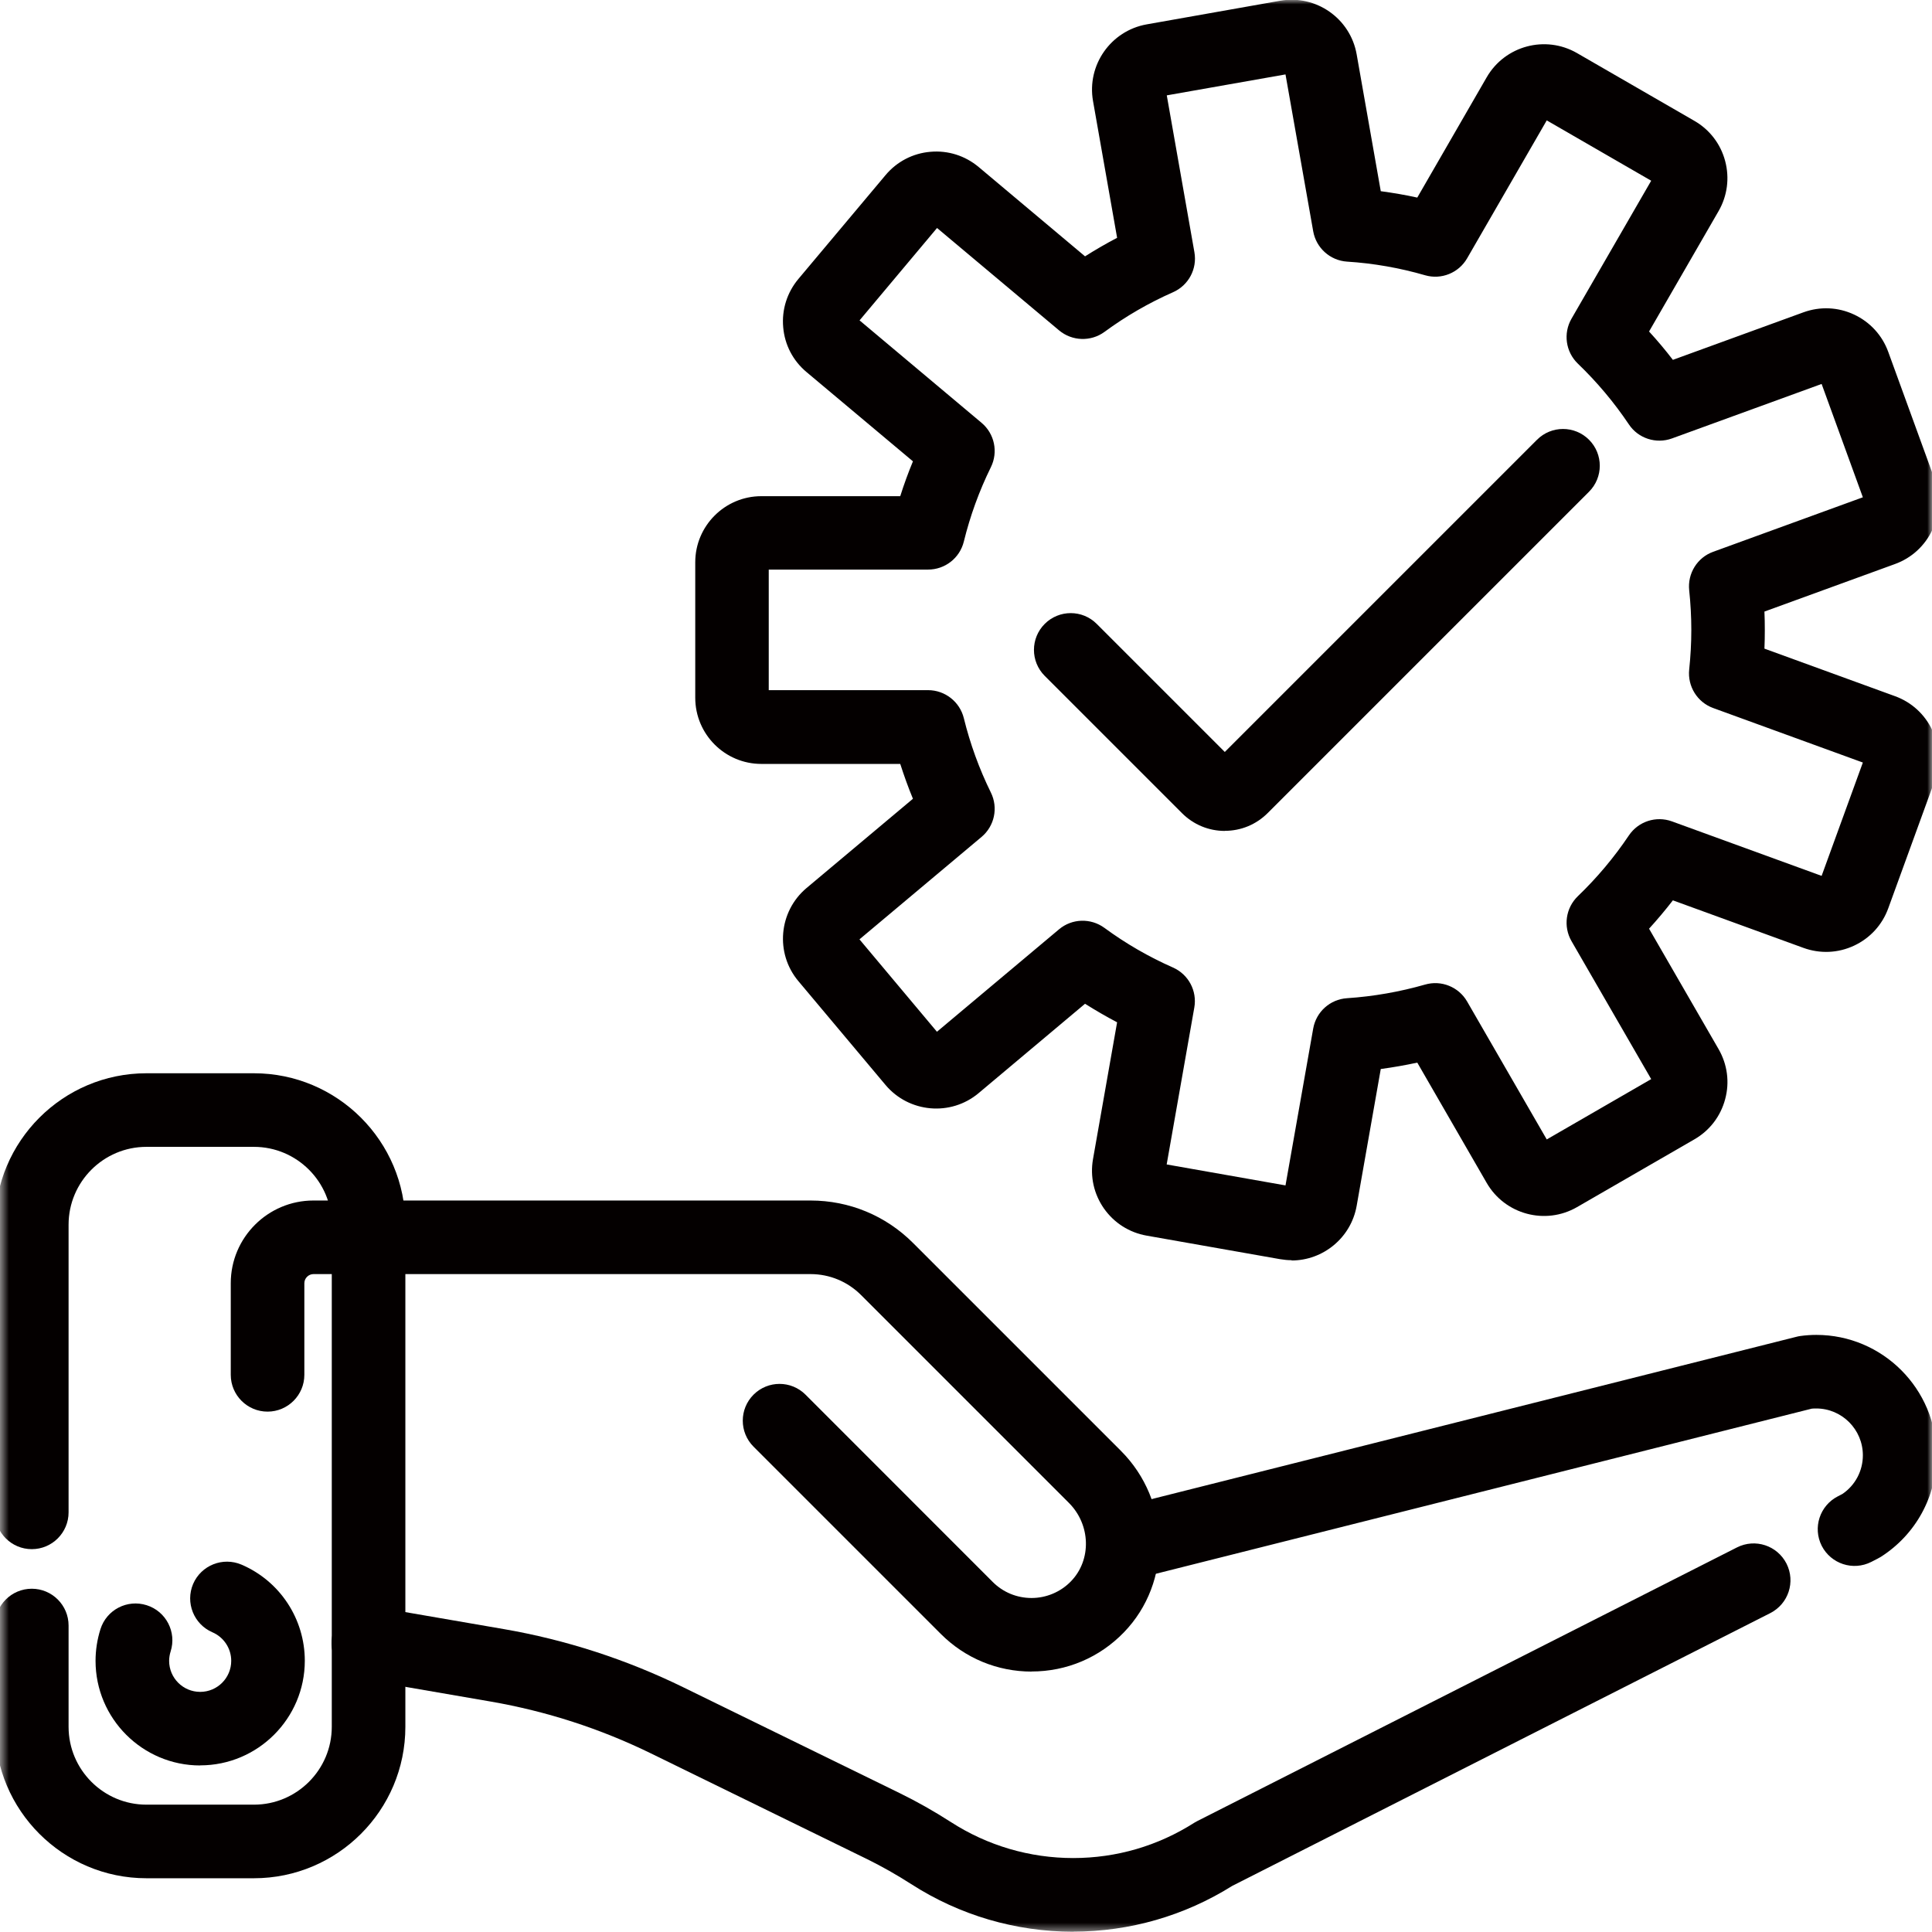
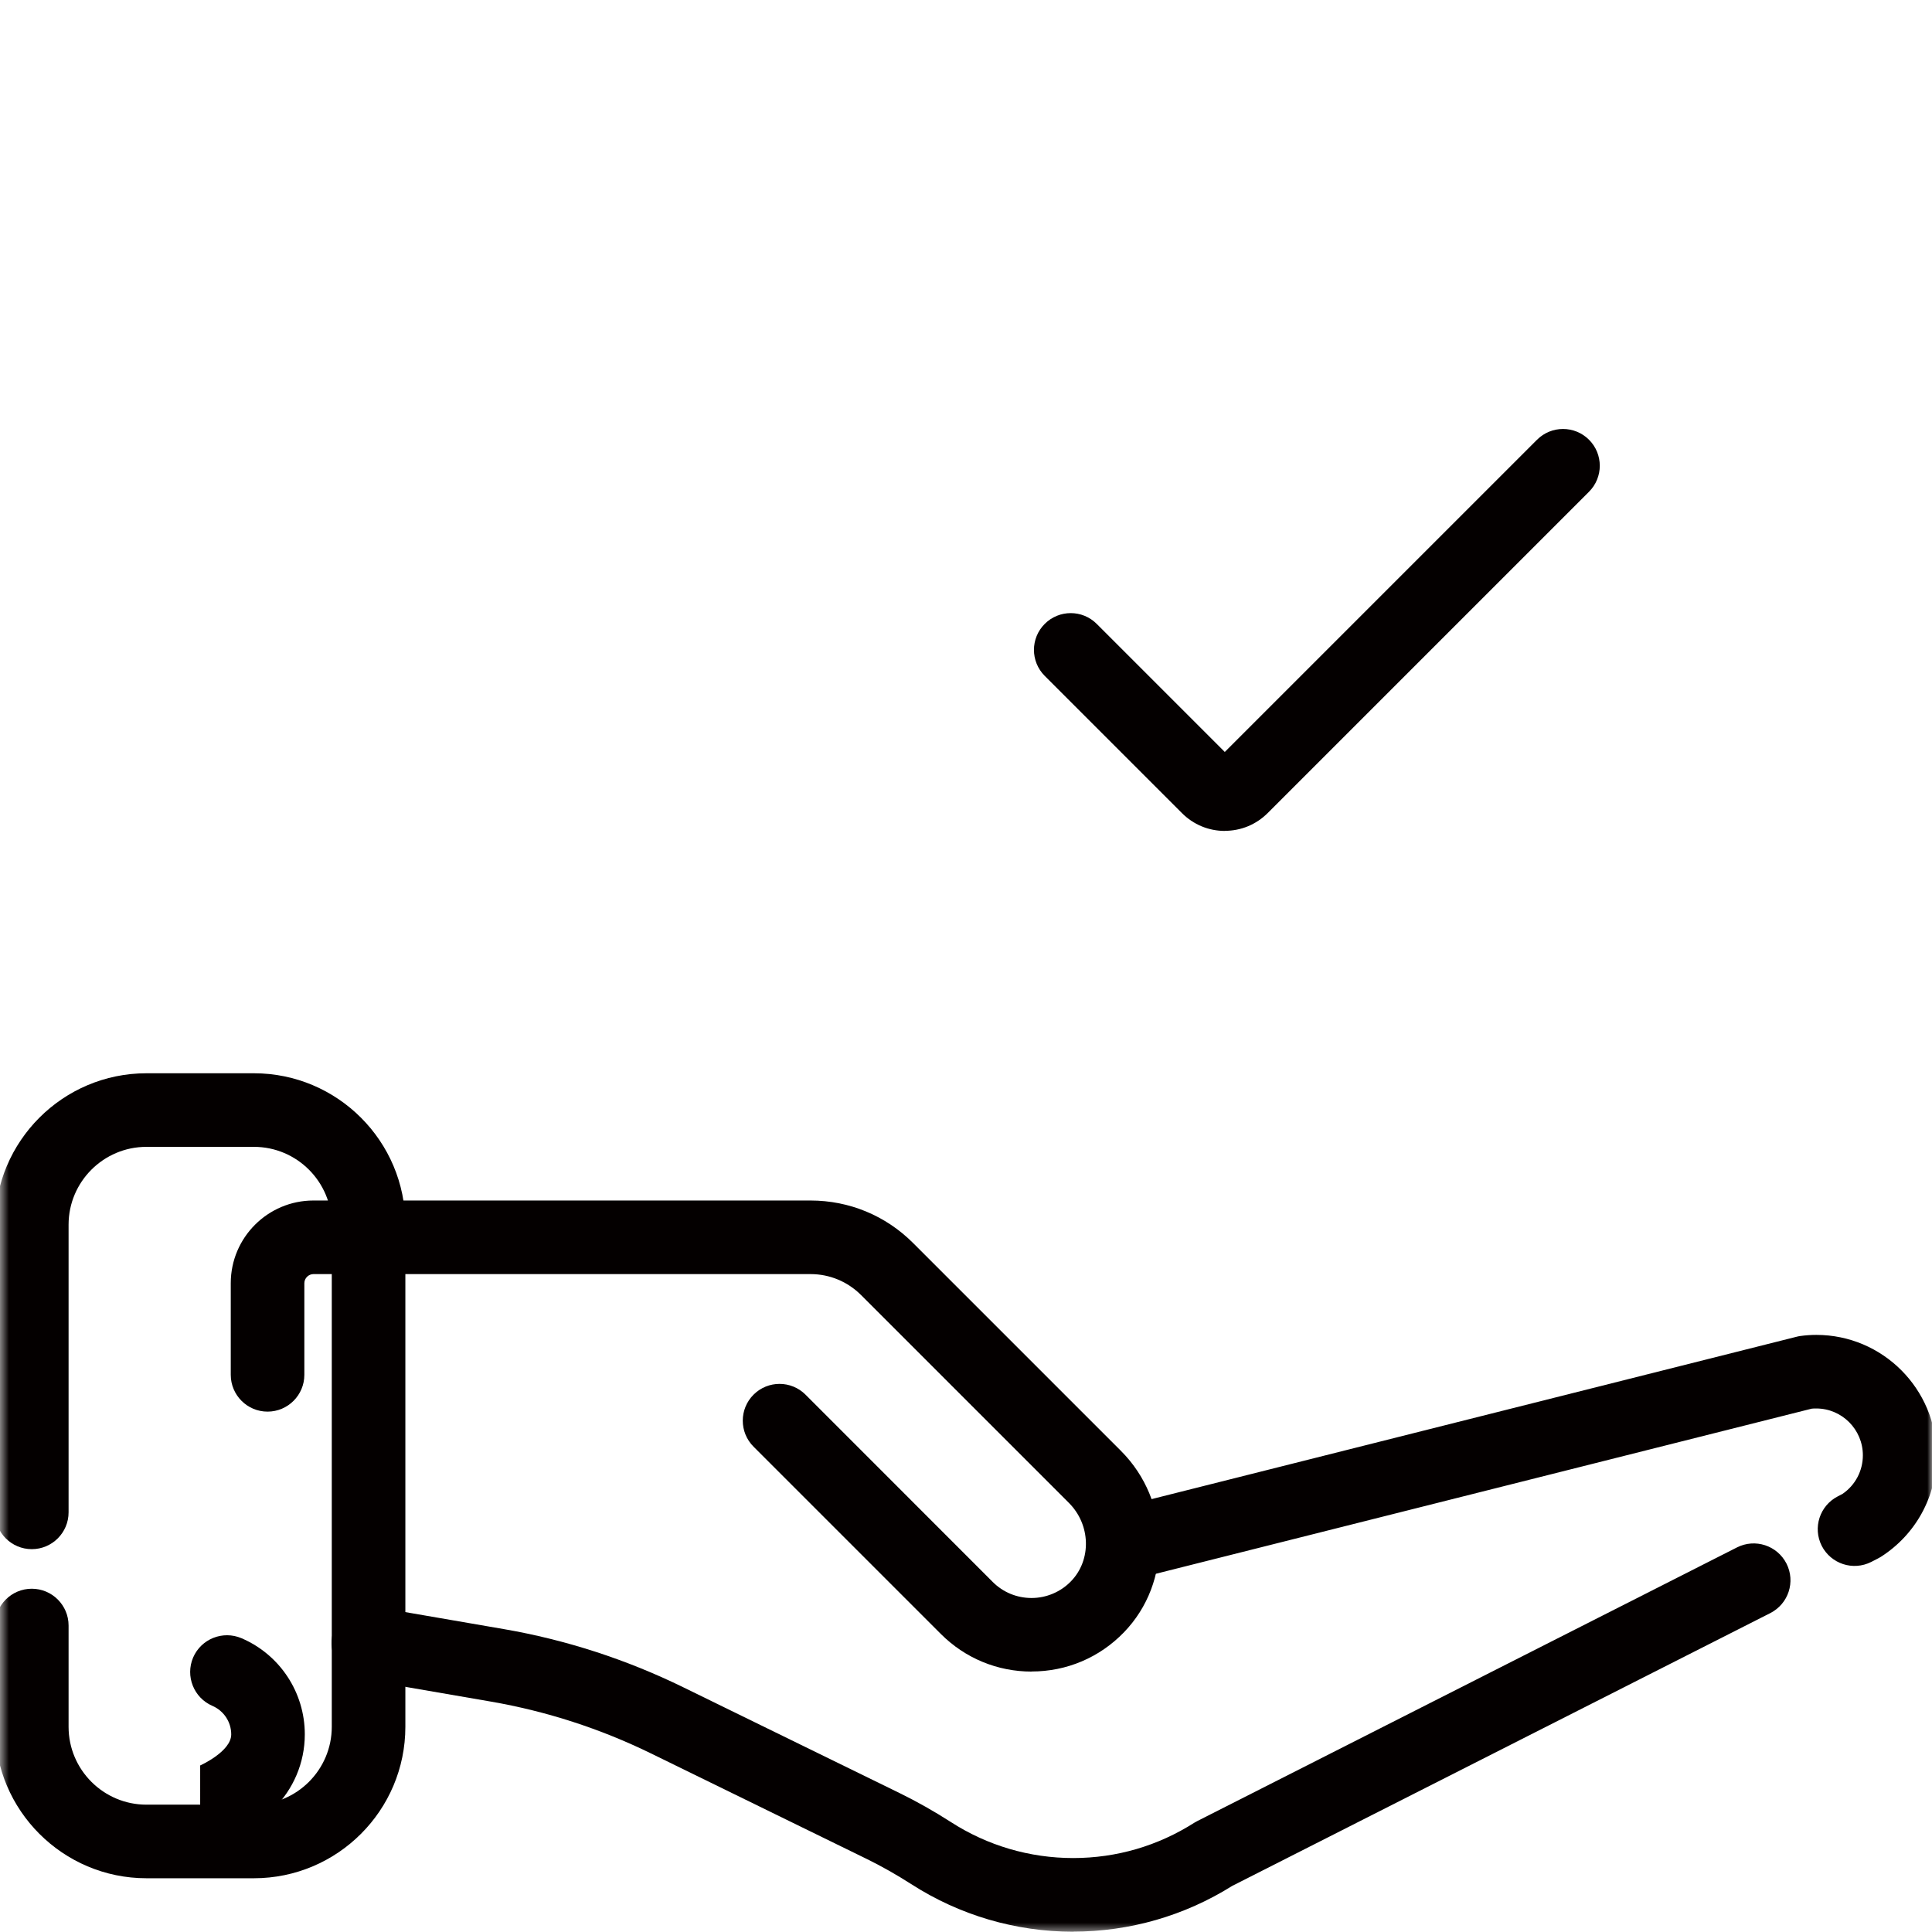
<svg xmlns="http://www.w3.org/2000/svg" id="_レイヤー_1" viewBox="0 0 208.47 208.47">
  <defs>
    <mask id="mask" x="-.54" y="-.03" width="209.72" height="208.5" maskUnits="userSpaceOnUse">
      <g id="custom">
        <rect id="bg" y="0" width="208.47" height="208.47" style="fill:#fff;" />
      </g>
    </mask>
    <clipPath id="clippath">
      <rect width="208.47" height="208.47" style="fill:none;" />
    </clipPath>
  </defs>
  <g style="mask:url(#mask);">
    <g id="g6435">
      <g id="g6437">
        <g style="clip-path:url(#clippath);">
          <g id="g6439">
            <g id="g6445">
              <path d="m27.4,202.67h-11.6c-9.01,0-16.34-7.33-16.34-16.34v-10.93c0-2.19,1.78-3.97,3.97-3.97s3.97,1.78,3.97,3.97v10.93c0,4.63,3.77,8.4,8.4,8.4h11.6c4.63,0,8.4-3.77,8.4-8.4v-54.18c0-4.63-3.77-8.4-8.4-8.4h-11.6c-4.63,0-8.4,3.77-8.4,8.4v31.04c0,2.19-1.78,3.97-3.97,3.97s-3.97-1.78-3.97-3.97v-31.04c0-9.01,7.33-16.34,16.34-16.34h11.6c9.01,0,16.34,7.33,16.34,16.34v54.18c0,9.01-7.33,16.34-16.34,16.34Z" style="fill:#040000;" />
            </g>
            <g id="g6449">
              <path d="m111.32,180.37c-3.7,0-7.18-1.44-9.8-4.06l-20.21-20.21c-1.55-1.55-1.55-4.06,0-5.61,1.55-1.55,4.06-1.55,5.61,0l20.2,20.21c1.12,1.12,2.61,1.73,4.19,1.73s3.13-.64,4.26-1.81c2.23-2.31,2.12-6.1-.23-8.45l-22.43-22.43c-1.45-1.45-3.39-2.26-5.45-2.26h-53.64c-.53,0-.98.45-.98.98v9.89c0,2.19-1.78,3.97-3.97,3.97s-3.97-1.78-3.97-3.97v-9.89c0-4.92,4-8.92,8.92-8.92h53.64c4.18,0,8.11,1.63,11.06,4.58l22.43,22.43c5.4,5.4,5.55,14.18.33,19.58-2.64,2.73-6.18,4.23-9.97,4.23Z" style="fill:#040000;" />
            </g>
            <g id="g6453">
              <path d="m115.81,208.44c-6.22,0-12.27-1.78-17.49-5.14-1.56-1-3.15-1.9-4.73-2.68l-23.35-11.42c-5.46-2.67-11.27-4.55-17.26-5.59l-13.91-2.4c-2.16-.37-3.61-2.43-3.24-4.59.37-2.16,2.43-3.61,4.59-3.24l13.91,2.4c6.73,1.16,13.26,3.28,19.39,6.28l23.35,11.42c1.86.91,3.72,1.96,5.54,3.13,3.94,2.54,8.5,3.88,13.19,3.88s9.16-1.32,13.07-3.81c.11-.07.22-.13.34-.19l58.22-29.52c1.96-.99,4.34-.21,5.34,1.75.99,1.96.21,4.34-1.75,5.34l-58.05,29.43c-5.15,3.23-11.08,4.94-17.17,4.94Zm5.8-37.95c-1.78,0-3.39-1.2-3.85-3-.54-2.13.75-4.28,2.88-4.82l73.18-18.42c.15-.04.29-.07.44-.09.57-.08,1.16-.12,1.73-.12,7.15,0,12.97,5.83,12.97,12.99,0,4.46-2.25,8.56-6.01,10.96-.11.07-.22.13-.34.19l-.7.36c-1.96.99-4.34.21-5.34-1.74-.99-1.96-.21-4.34,1.74-5.34l.5-.26c1.38-.94,2.2-2.49,2.2-4.17,0-2.78-2.26-5.05-5.03-5.05-.16,0-.33,0-.49.02l-72.93,18.36c-.33.08-.65.12-.97.12Z" style="fill:#040000;" />
            </g>
            <g id="g6457">
-               <path d="m21.6,190.5c-6.22,0-11.29-5.06-11.29-11.29,0-1.16.18-2.31.53-3.42.66-2.09,2.89-3.25,4.99-2.58,2.09.66,3.25,2.9,2.58,4.99-.1.32-.16.67-.16,1.01,0,1.85,1.5,3.35,3.35,3.35s3.35-1.5,3.35-3.35c0-1.34-.8-2.55-2.03-3.08-2.01-.87-2.94-3.2-2.08-5.22.87-2.01,3.2-2.94,5.22-2.08,4.15,1.78,6.83,5.86,6.83,10.37,0,6.22-5.06,11.29-11.29,11.29Z" style="fill:#040000;" />
+               <path d="m21.6,190.5s3.35-1.5,3.35-3.35c0-1.34-.8-2.55-2.03-3.08-2.01-.87-2.94-3.2-2.08-5.22.87-2.01,3.2-2.94,5.22-2.08,4.15,1.78,6.83,5.86,6.83,10.37,0,6.22-5.06,11.29-11.29,11.29Z" style="fill:#040000;" />
            </g>
            <g id="g6461">
-               <path d="m139.37,135.98c-.41,0-.82-.04-1.24-.11l-14.4-2.54c-1.88-.33-3.51-1.37-4.61-2.93-1.09-1.56-1.51-3.45-1.18-5.33l2.6-14.76c-1.18-.62-2.33-1.29-3.46-2l-11.48,9.64c-3.01,2.53-7.52,2.13-10.05-.88l-9.4-11.2c-2.53-3.01-2.13-7.52.88-10.05l11.48-9.63c-.51-1.23-.96-2.49-1.37-3.76h-14.99c-3.93,0-7.13-3.2-7.13-7.14v-14.62c0-3.93,3.2-7.13,7.13-7.13h14.99c.4-1.27.86-2.53,1.37-3.76l-11.48-9.63c-1.46-1.22-2.36-2.94-2.52-4.84-.17-1.9.42-3.75,1.64-5.21l9.4-11.2c1.22-1.46,2.95-2.36,4.84-2.52,1.9-.17,3.75.42,5.21,1.64l11.48,9.64c1.12-.71,2.28-1.38,3.46-2l-2.6-14.76c-.68-3.87,1.91-7.58,5.79-8.27L138.13.08h0c3.88-.68,7.58,1.91,8.26,5.79l2.6,14.76c1.32.18,2.64.4,3.94.69l7.49-12.98c1.97-3.41,6.34-4.58,9.75-2.61l12.66,7.31c1.65.95,2.83,2.49,3.32,4.33.49,1.84.24,3.76-.71,5.41l-7.5,12.99c.9.98,1.76,2,2.57,3.06l14.09-5.13c1.79-.65,3.73-.57,5.46.24,1.73.81,3.04,2.24,3.69,4.03l5,13.74c.65,1.79.57,3.73-.24,5.46-.81,1.73-2.24,3.04-4.03,3.69l-14.09,5.13c.03.67.04,1.33.04,2s-.01,1.33-.04,2l14.09,5.13c1.79.65,3.22,1.96,4.03,3.69.81,1.73.89,3.67.24,5.46l-5,13.74c-.65,1.79-1.96,3.22-3.69,4.03-1.73.81-3.67.89-5.46.24l-14.09-5.13c-.81,1.05-1.67,2.07-2.57,3.06l7.5,12.99c.95,1.65,1.21,3.57.71,5.41-.49,1.84-1.67,3.38-3.32,4.33l-12.66,7.31c-3.41,1.97-7.78.8-9.75-2.61l-7.49-12.98c-1.3.28-2.61.51-3.94.69l-2.6,14.76c-.61,3.46-3.63,5.9-7.02,5.9Zm-13.47-10.33l12.81,2.26,2.99-16.93c.32-1.8,1.82-3.15,3.65-3.27,2.86-.19,5.69-.69,8.42-1.47,1.75-.51,3.63.25,4.54,1.83l8.59,14.88,11.27-6.51-8.6-14.89c-.91-1.58-.63-3.58.69-4.85,2.06-1.98,3.91-4.18,5.5-6.55,1.02-1.52,2.94-2.14,4.65-1.52l16.15,5.88,4.45-12.23-16.15-5.88c-1.71-.62-2.78-2.34-2.59-4.15.15-1.42.23-2.86.23-4.28s-.08-2.86-.23-4.28c-.19-1.81.87-3.53,2.59-4.15l16.15-5.88-4.45-12.23-16.15,5.88c-1.71.62-3.64,0-4.65-1.52-1.59-2.37-3.44-4.57-5.5-6.55-1.32-1.27-1.6-3.27-.69-4.85l8.6-14.89-11.27-6.51-8.59,14.88c-.91,1.58-2.79,2.34-4.54,1.83-2.73-.79-5.56-1.29-8.42-1.47-1.82-.12-3.33-1.47-3.65-3.27l-2.99-16.93-12.81,2.26,2.98,16.92c.32,1.8-.63,3.58-2.3,4.32-2.61,1.15-5.1,2.59-7.4,4.28-1.47,1.08-3.5,1.01-4.9-.16l-13.17-11.05-8.36,9.97,13.16,11.05c1.4,1.17,1.82,3.15,1.01,4.79-1.26,2.56-2.24,5.26-2.92,8.03-.44,1.78-2.03,3.02-3.86,3.02h-17.19v13.01h17.19c1.83,0,3.42,1.25,3.86,3.02.68,2.77,1.66,5.47,2.92,8.03.81,1.64.39,3.62-1.01,4.79l-13.17,11.05,8.36,9.97,13.17-11.05c1.4-1.18,3.42-1.24,4.9-.16,2.3,1.69,4.79,3.13,7.4,4.28,1.67.74,2.62,2.52,2.3,4.32l-2.98,16.92Z" style="fill:#040000;" />
-             </g>
+               </g>
            <g id="g6465">
              <path d="m132.17,89.66c-1.75,0-3.39-.68-4.63-1.92l-14.81-14.81c-1.55-1.55-1.55-4.06,0-5.61,1.55-1.55,4.06-1.55,5.61,0l13.82,13.82,33.69-33.69c1.55-1.55,4.06-1.55,5.61,0,1.55,1.55,1.55,4.06,0,5.61l-34.67,34.67c-1.24,1.24-2.88,1.92-4.63,1.92Z" style="fill:#040000;" />
            </g>
          </g>
        </g>
      </g>
    </g>
  </g>
</svg>